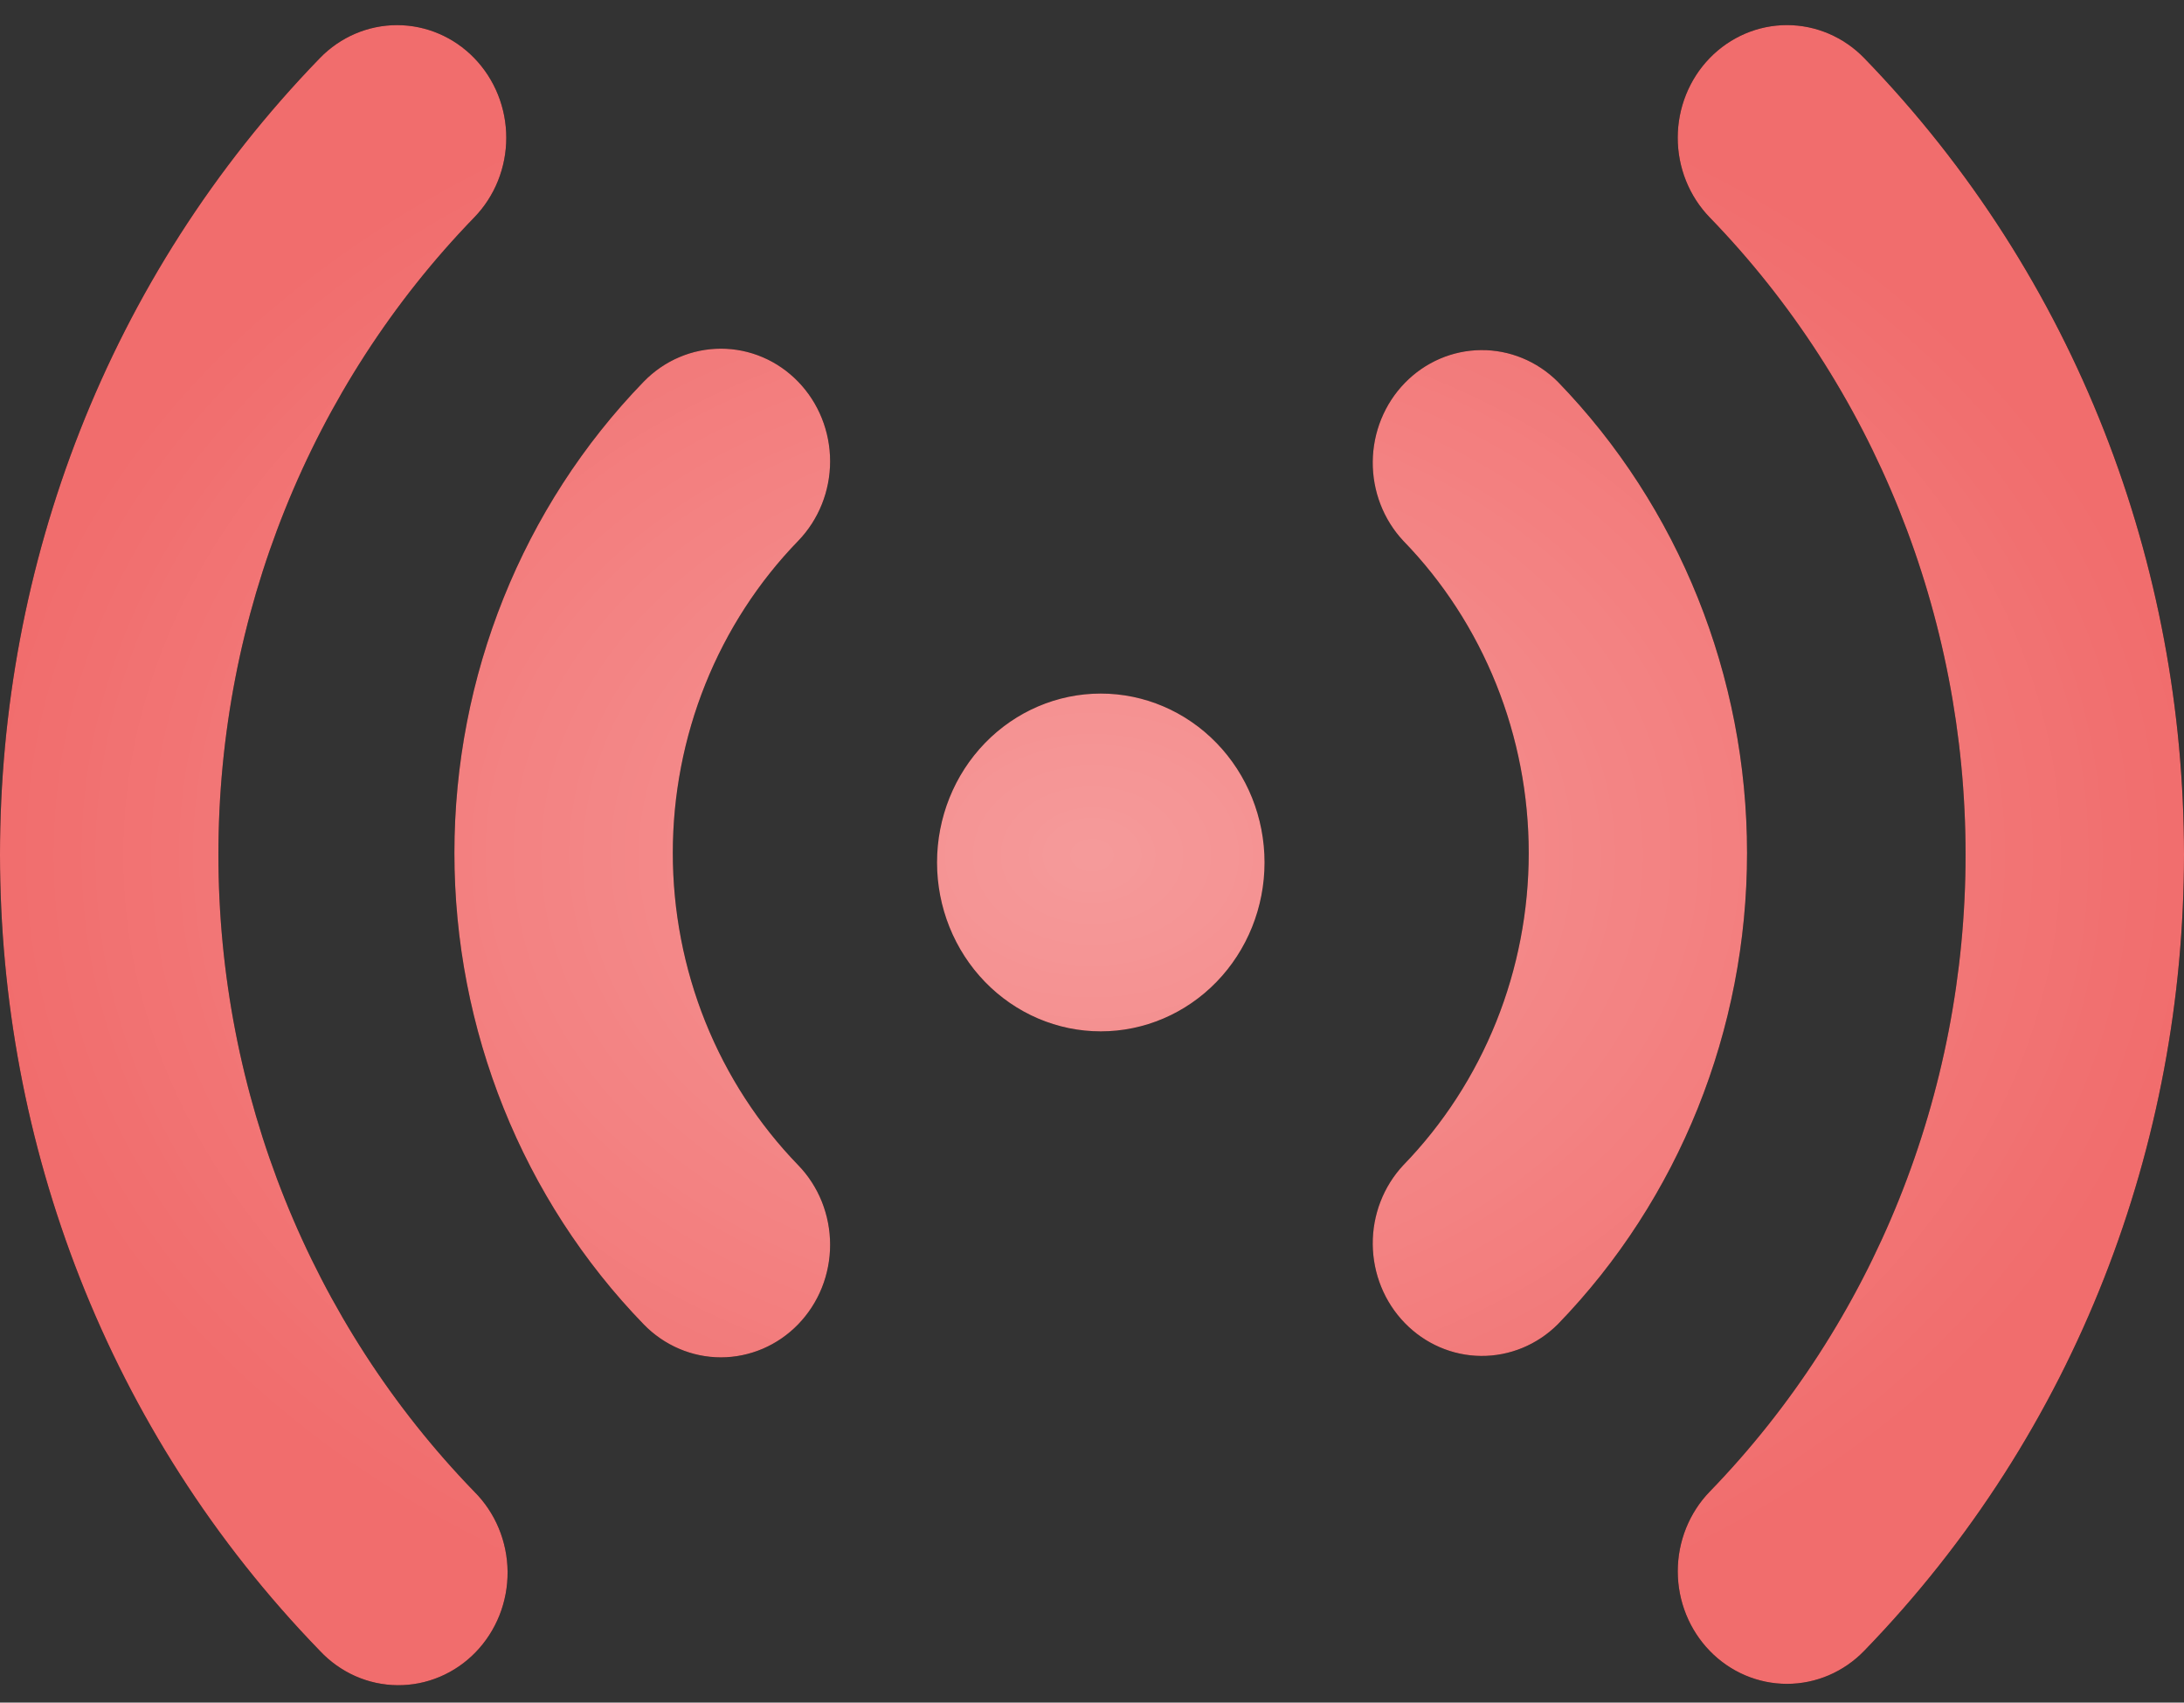
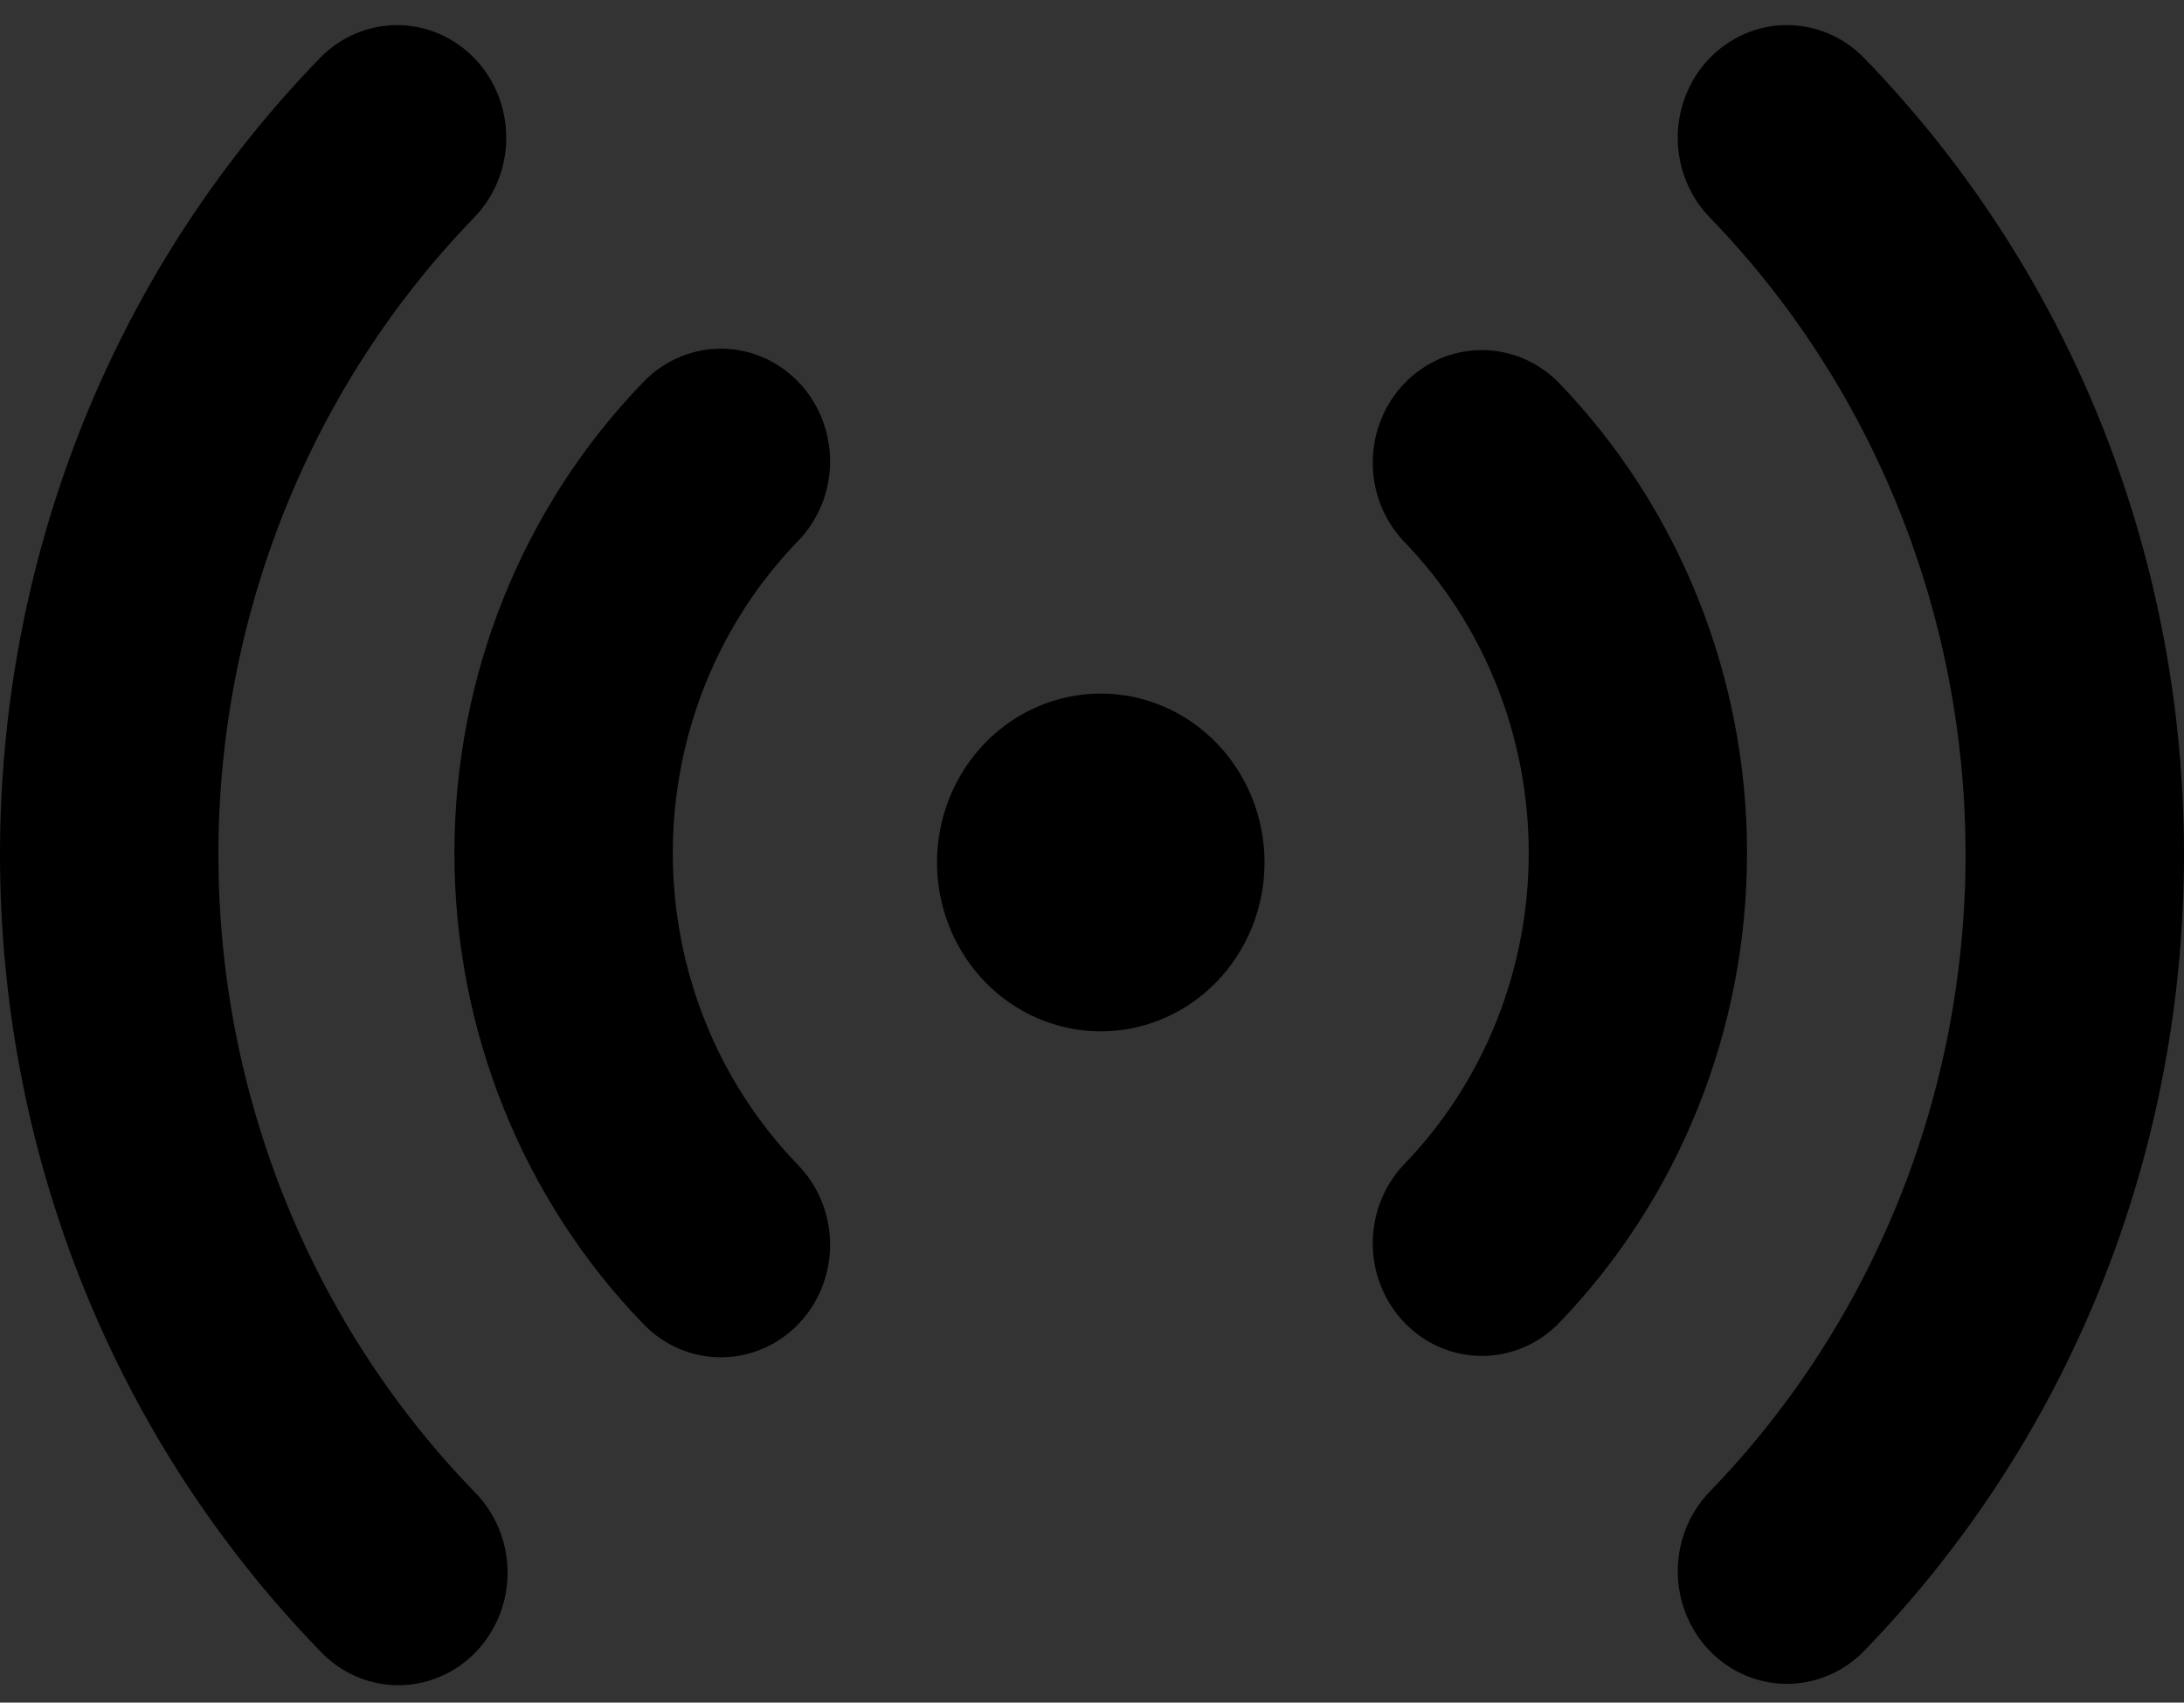
<svg xmlns="http://www.w3.org/2000/svg" width="68" height="53" viewBox="0 0 68 53" fill="none">
  <rect x="0" y="0" width="68" height="53" fill="#333333" stroke="none" />
  <path d="M14.766 1.808C15.082 2.134 15.333 2.52 15.504 2.946C15.675 3.371 15.763 3.828 15.763 4.288C15.763 4.749 15.675 5.205 15.504 5.63C15.333 6.056 15.082 6.442 14.766 6.768C9.666 12.028 6.8 19.162 6.8 26.601C6.8 34.039 9.666 41.173 14.766 46.433C15.091 46.757 15.35 47.144 15.528 47.571C15.706 47.999 15.8 48.459 15.804 48.924C15.808 49.389 15.722 49.851 15.551 50.282C15.38 50.712 15.127 51.104 14.808 51.433C14.489 51.762 14.11 52.022 13.692 52.198C13.274 52.375 12.827 52.463 12.375 52.459C11.924 52.455 11.478 52.359 11.063 52.175C10.649 51.991 10.274 51.724 9.96 51.389C-3.32 37.699 -3.32 15.499 9.96 1.808C10.597 1.151 11.462 0.782 12.363 0.782C13.264 0.782 14.129 1.151 14.766 1.808ZM58.043 1.808C71.319 15.502 71.319 37.699 58.043 51.389C57.405 52.047 56.541 52.417 55.639 52.417C54.737 52.417 53.872 52.048 53.235 51.391C52.597 50.734 52.238 49.842 52.238 48.913C52.238 47.983 52.596 47.091 53.233 46.433C58.333 41.173 61.199 34.039 61.199 26.601C61.199 19.162 58.333 12.028 53.233 6.768C52.595 6.11 52.237 5.218 52.237 4.288C52.237 3.358 52.595 2.466 53.233 1.808C53.871 1.151 54.736 0.781 55.638 0.781C56.54 0.781 57.405 1.151 58.043 1.808ZM24.851 11.882C25.488 12.539 25.846 13.43 25.846 14.36C25.846 15.289 25.488 16.18 24.851 16.838C23.614 18.113 22.632 19.628 21.962 21.295C21.293 22.962 20.948 24.749 20.948 26.553C20.948 28.358 21.293 30.145 21.962 31.811C22.632 33.478 23.614 34.993 24.851 36.269C25.167 36.595 25.417 36.981 25.588 37.407C25.758 37.832 25.846 38.288 25.846 38.748C25.846 39.209 25.758 39.664 25.587 40.09C25.416 40.515 25.165 40.901 24.849 41.227C24.534 41.552 24.159 41.81 23.746 41.986C23.334 42.162 22.892 42.253 22.445 42.253C21.999 42.253 21.557 42.162 21.144 41.985C20.732 41.809 20.357 41.551 20.041 41.225C16.268 37.334 14.148 32.056 14.148 26.553C14.148 21.05 16.268 15.773 20.041 11.882C20.357 11.556 20.732 11.297 21.145 11.121C21.557 10.944 22 10.854 22.446 10.854C22.893 10.854 23.335 10.944 23.748 11.121C24.161 11.297 24.535 11.556 24.851 11.882ZM48.502 11.882C52.275 15.773 54.395 21.05 54.395 26.553C54.395 32.056 52.275 37.334 48.502 41.225C47.86 41.864 47.002 42.217 46.111 42.209C45.219 42.201 44.367 41.832 43.737 41.182C43.106 40.532 42.749 39.653 42.741 38.734C42.733 37.816 43.076 36.93 43.695 36.269C44.933 34.993 45.914 33.478 46.584 31.811C47.254 30.145 47.598 28.358 47.598 26.553C47.598 24.749 47.254 22.962 46.584 21.295C45.914 19.628 44.933 18.113 43.695 16.838C43.076 16.177 42.733 15.291 42.741 14.372C42.749 13.453 43.106 12.574 43.737 11.924C44.367 11.274 45.219 10.906 46.111 10.898C47.002 10.89 47.86 11.243 48.502 11.882ZM34.273 21.59C35.625 21.59 36.922 22.144 37.878 23.13C38.835 24.116 39.372 25.453 39.372 26.848C39.372 28.242 38.835 29.579 37.878 30.565C36.922 31.551 35.625 32.105 34.273 32.105C32.921 32.105 31.624 31.551 30.668 30.565C29.712 29.579 29.175 28.242 29.175 26.848C29.175 25.453 29.712 24.116 30.668 23.13C31.624 22.144 32.921 21.59 34.273 21.59Z" fill="black" />
-   <path d="M14.766 1.808C15.082 2.134 15.333 2.52 15.504 2.946C15.675 3.371 15.763 3.828 15.763 4.288C15.763 4.749 15.675 5.205 15.504 5.63C15.333 6.056 15.082 6.442 14.766 6.768C9.666 12.028 6.8 19.162 6.8 26.601C6.8 34.039 9.666 41.173 14.766 46.433C15.091 46.757 15.35 47.144 15.528 47.571C15.706 47.999 15.8 48.459 15.804 48.924C15.808 49.389 15.722 49.851 15.551 50.282C15.38 50.712 15.127 51.104 14.808 51.433C14.489 51.762 14.11 52.022 13.692 52.198C13.274 52.375 12.827 52.463 12.375 52.459C11.924 52.455 11.478 52.359 11.063 52.175C10.649 51.991 10.274 51.724 9.96 51.389C-3.32 37.699 -3.32 15.499 9.96 1.808C10.597 1.151 11.462 0.782 12.363 0.782C13.264 0.782 14.129 1.151 14.766 1.808ZM58.043 1.808C71.319 15.502 71.319 37.699 58.043 51.389C57.405 52.047 56.541 52.417 55.639 52.417C54.737 52.417 53.872 52.048 53.235 51.391C52.597 50.734 52.238 49.842 52.238 48.913C52.238 47.983 52.596 47.091 53.233 46.433C58.333 41.173 61.199 34.039 61.199 26.601C61.199 19.162 58.333 12.028 53.233 6.768C52.595 6.11 52.237 5.218 52.237 4.288C52.237 3.358 52.595 2.466 53.233 1.808C53.871 1.151 54.736 0.781 55.638 0.781C56.54 0.781 57.405 1.151 58.043 1.808ZM24.851 11.882C25.488 12.539 25.846 13.43 25.846 14.36C25.846 15.289 25.488 16.18 24.851 16.838C23.614 18.113 22.632 19.628 21.962 21.295C21.293 22.962 20.948 24.749 20.948 26.553C20.948 28.358 21.293 30.145 21.962 31.811C22.632 33.478 23.614 34.993 24.851 36.269C25.167 36.595 25.417 36.981 25.588 37.407C25.758 37.832 25.846 38.288 25.846 38.748C25.846 39.209 25.758 39.664 25.587 40.09C25.416 40.515 25.165 40.901 24.849 41.227C24.534 41.552 24.159 41.81 23.746 41.986C23.334 42.162 22.892 42.253 22.445 42.253C21.999 42.253 21.557 42.162 21.144 41.985C20.732 41.809 20.357 41.551 20.041 41.225C16.268 37.334 14.148 32.056 14.148 26.553C14.148 21.05 16.268 15.773 20.041 11.882C20.357 11.556 20.732 11.297 21.145 11.121C21.557 10.944 22 10.854 22.446 10.854C22.893 10.854 23.335 10.944 23.748 11.121C24.161 11.297 24.535 11.556 24.851 11.882ZM48.502 11.882C52.275 15.773 54.395 21.05 54.395 26.553C54.395 32.056 52.275 37.334 48.502 41.225C47.86 41.864 47.002 42.217 46.111 42.209C45.219 42.201 44.367 41.832 43.737 41.182C43.106 40.532 42.749 39.653 42.741 38.734C42.733 37.816 43.076 36.93 43.695 36.269C44.933 34.993 45.914 33.478 46.584 31.811C47.254 30.145 47.598 28.358 47.598 26.553C47.598 24.749 47.254 22.962 46.584 21.295C45.914 19.628 44.933 18.113 43.695 16.838C43.076 16.177 42.733 15.291 42.741 14.372C42.749 13.453 43.106 12.574 43.737 11.924C44.367 11.274 45.219 10.906 46.111 10.898C47.002 10.89 47.86 11.243 48.502 11.882ZM34.273 21.59C35.625 21.59 36.922 22.144 37.878 23.13C38.835 24.116 39.372 25.453 39.372 26.848C39.372 28.242 38.835 29.579 37.878 30.565C36.922 31.551 35.625 32.105 34.273 32.105C32.921 32.105 31.624 31.551 30.668 30.565C29.712 29.579 29.175 28.242 29.175 26.848C29.175 25.453 29.712 24.116 30.668 23.13C31.624 22.144 32.921 21.59 34.273 21.59Z" fill="#F16D6D" />
-   <path d="M14.766 1.808C15.082 2.134 15.333 2.52 15.504 2.946C15.675 3.371 15.763 3.828 15.763 4.288C15.763 4.749 15.675 5.205 15.504 5.63C15.333 6.056 15.082 6.442 14.766 6.768C9.666 12.028 6.8 19.162 6.8 26.601C6.8 34.039 9.666 41.173 14.766 46.433C15.091 46.757 15.35 47.144 15.528 47.571C15.706 47.999 15.8 48.459 15.804 48.924C15.808 49.389 15.722 49.851 15.551 50.282C15.38 50.712 15.127 51.104 14.808 51.433C14.489 51.762 14.11 52.022 13.692 52.198C13.274 52.375 12.827 52.463 12.375 52.459C11.924 52.455 11.478 52.359 11.063 52.175C10.649 51.991 10.274 51.724 9.96 51.389C-3.32 37.699 -3.32 15.499 9.96 1.808C10.597 1.151 11.462 0.782 12.363 0.782C13.264 0.782 14.129 1.151 14.766 1.808ZM58.043 1.808C71.319 15.502 71.319 37.699 58.043 51.389C57.405 52.047 56.541 52.417 55.639 52.417C54.737 52.417 53.872 52.048 53.235 51.391C52.597 50.734 52.238 49.842 52.238 48.913C52.238 47.983 52.596 47.091 53.233 46.433C58.333 41.173 61.199 34.039 61.199 26.601C61.199 19.162 58.333 12.028 53.233 6.768C52.595 6.11 52.237 5.218 52.237 4.288C52.237 3.358 52.595 2.466 53.233 1.808C53.871 1.151 54.736 0.781 55.638 0.781C56.54 0.781 57.405 1.151 58.043 1.808ZM24.851 11.882C25.488 12.539 25.846 13.43 25.846 14.36C25.846 15.289 25.488 16.18 24.851 16.838C23.614 18.113 22.632 19.628 21.962 21.295C21.293 22.962 20.948 24.749 20.948 26.553C20.948 28.358 21.293 30.145 21.962 31.811C22.632 33.478 23.614 34.993 24.851 36.269C25.167 36.595 25.417 36.981 25.588 37.407C25.758 37.832 25.846 38.288 25.846 38.748C25.846 39.209 25.758 39.664 25.587 40.09C25.416 40.515 25.165 40.901 24.849 41.227C24.534 41.552 24.159 41.81 23.746 41.986C23.334 42.162 22.892 42.253 22.445 42.253C21.999 42.253 21.557 42.162 21.144 41.985C20.732 41.809 20.357 41.551 20.041 41.225C16.268 37.334 14.148 32.056 14.148 26.553C14.148 21.05 16.268 15.773 20.041 11.882C20.357 11.556 20.732 11.297 21.145 11.121C21.557 10.944 22 10.854 22.446 10.854C22.893 10.854 23.335 10.944 23.748 11.121C24.161 11.297 24.535 11.556 24.851 11.882ZM48.502 11.882C52.275 15.773 54.395 21.05 54.395 26.553C54.395 32.056 52.275 37.334 48.502 41.225C47.86 41.864 47.002 42.217 46.111 42.209C45.219 42.201 44.367 41.832 43.737 41.182C43.106 40.532 42.749 39.653 42.741 38.734C42.733 37.816 43.076 36.93 43.695 36.269C44.933 34.993 45.914 33.478 46.584 31.811C47.254 30.145 47.598 28.358 47.598 26.553C47.598 24.749 47.254 22.962 46.584 21.295C45.914 19.628 44.933 18.113 43.695 16.838C43.076 16.177 42.733 15.291 42.741 14.372C42.749 13.453 43.106 12.574 43.737 11.924C44.367 11.274 45.219 10.906 46.111 10.898C47.002 10.89 47.86 11.243 48.502 11.882ZM34.273 21.59C35.625 21.59 36.922 22.144 37.878 23.13C38.835 24.116 39.372 25.453 39.372 26.848C39.372 28.242 38.835 29.579 37.878 30.565C36.922 31.551 35.625 32.105 34.273 32.105C32.921 32.105 31.624 31.551 30.668 30.565C29.712 29.579 29.175 28.242 29.175 26.848C29.175 25.453 29.712 24.116 30.668 23.13C31.624 22.144 32.921 21.59 34.273 21.59Z" fill="url(#paint0_radial_80_512)" fill-opacity="0.31" />
  <defs>
    <radialGradient id="paint0_radial_80_512" cx="0" cy="0" r="1" gradientUnits="userSpaceOnUse" gradientTransform="translate(34 26.62) rotate(90) scale(25.839 34)">
      <stop stop-color="white" />
      <stop offset="1" stop-color="white" stop-opacity="0" />
    </radialGradient>
  </defs>
</svg>